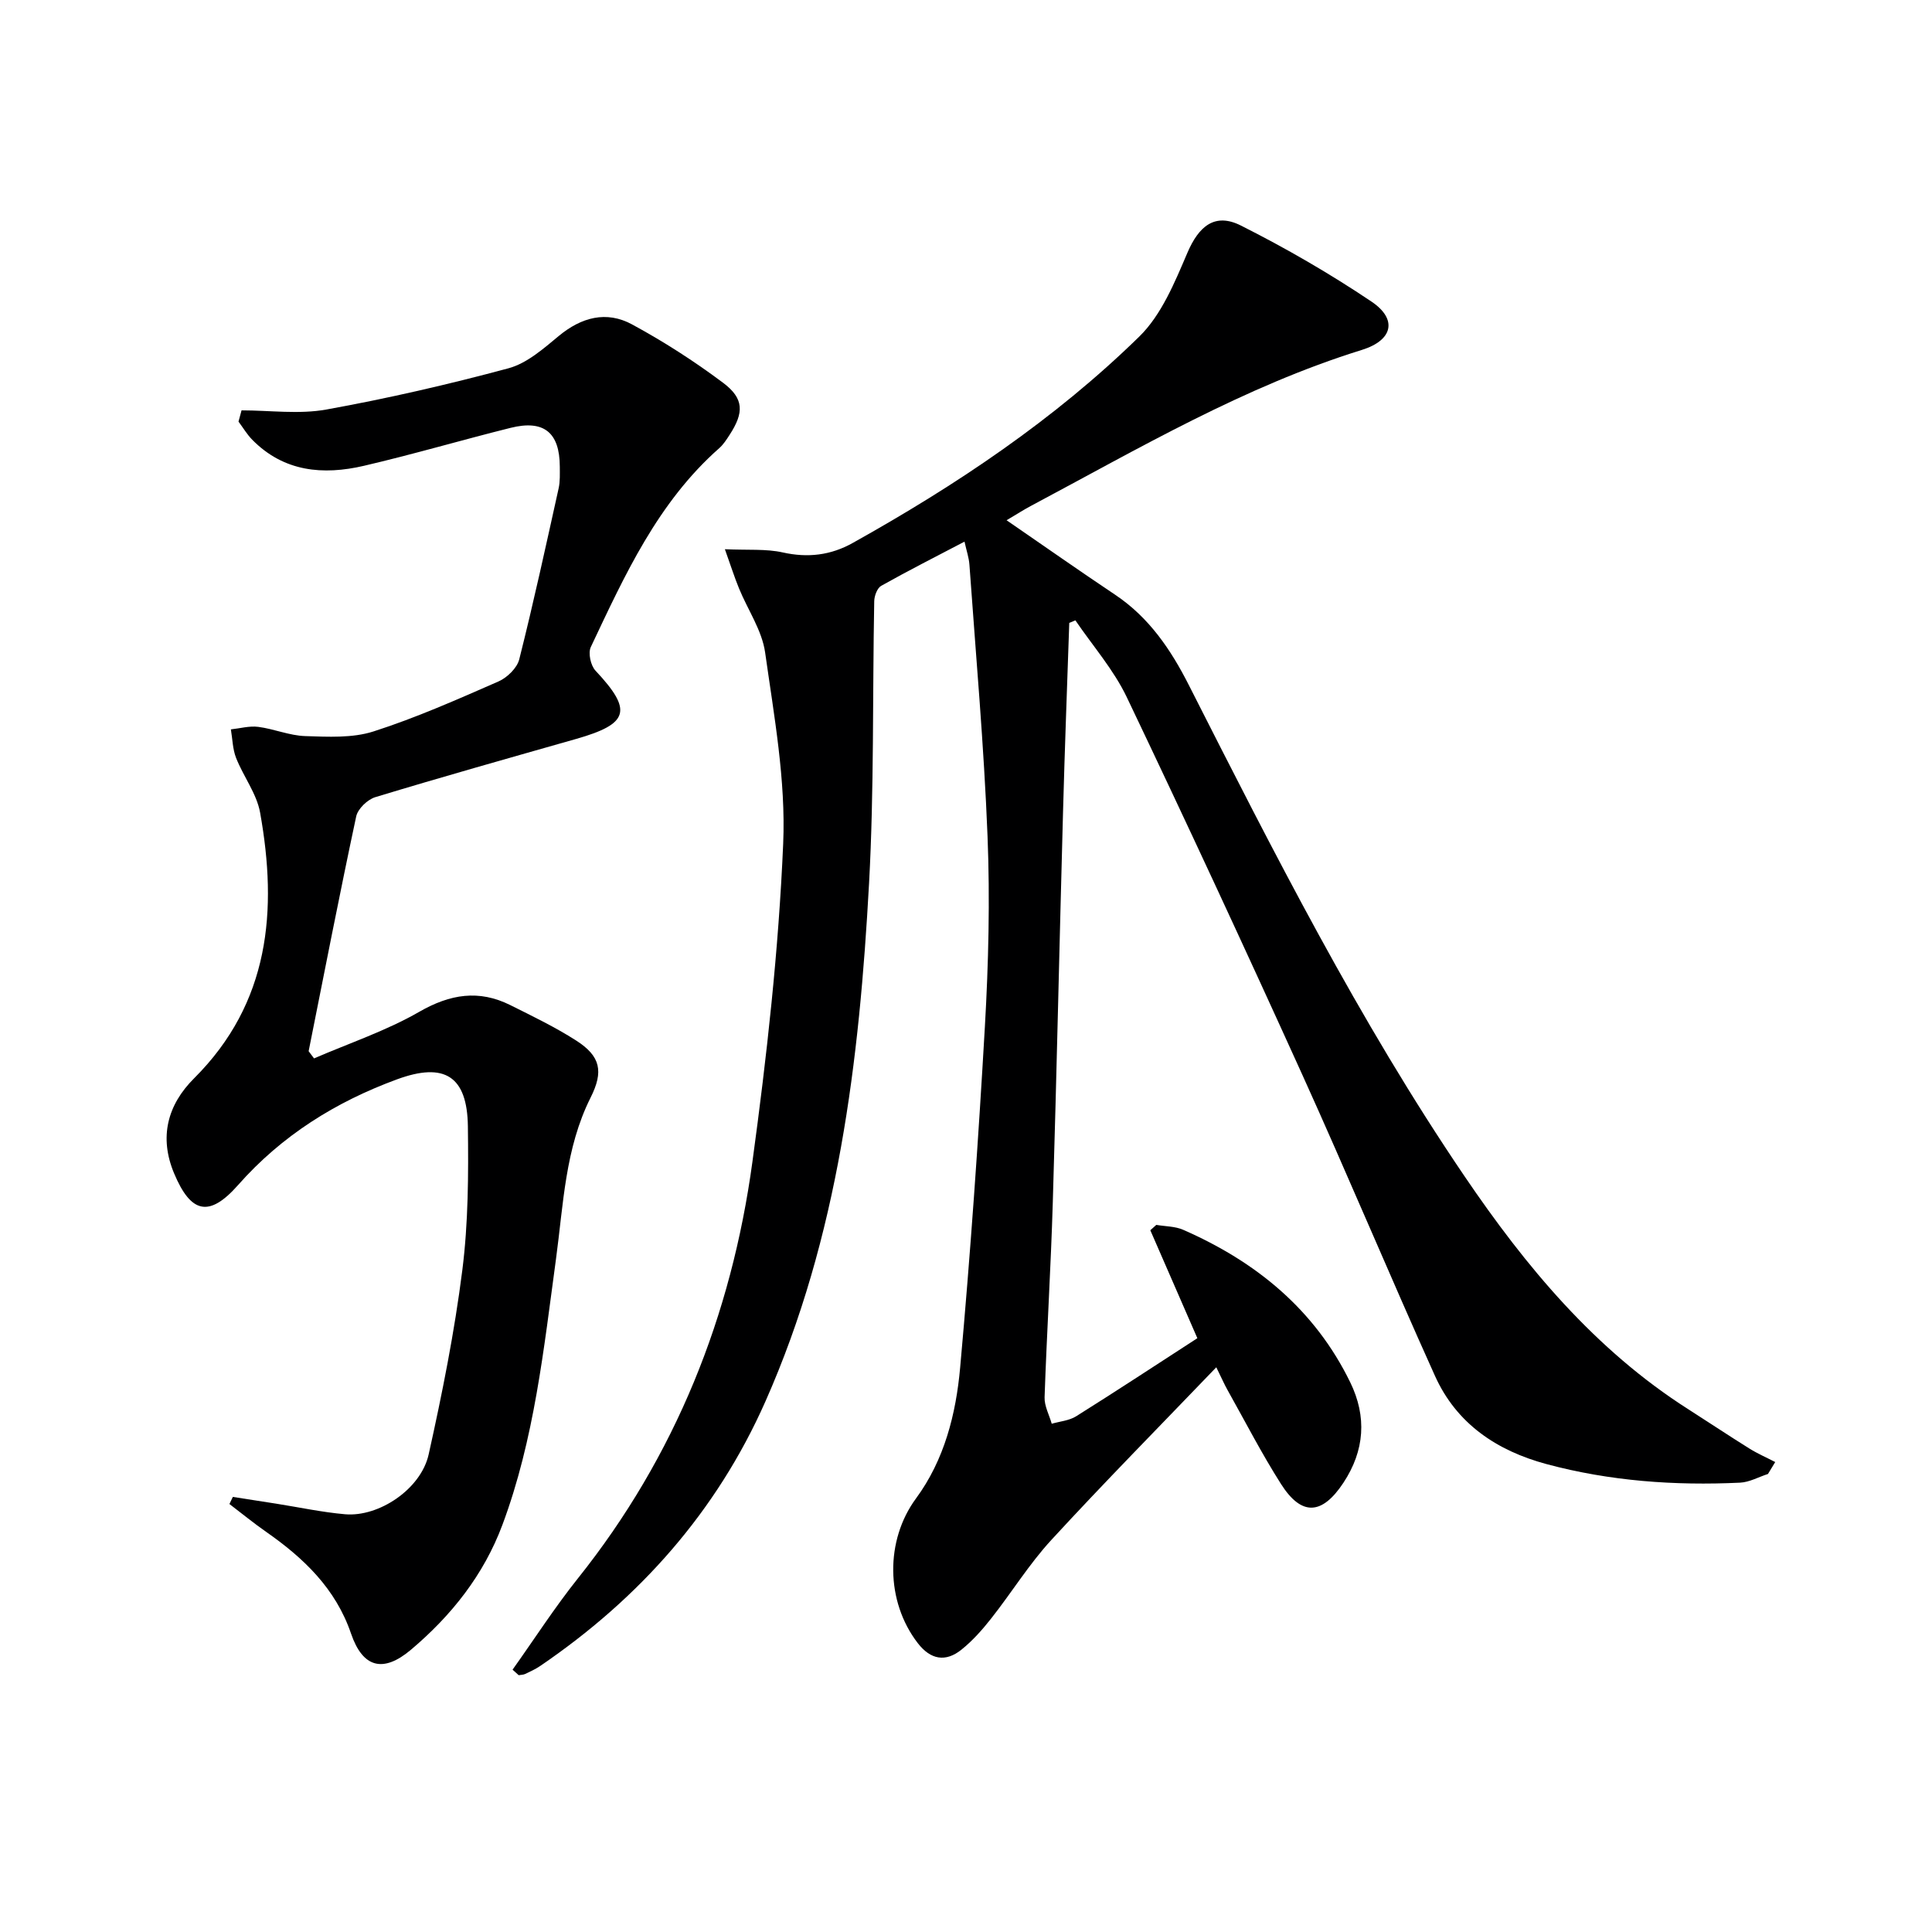
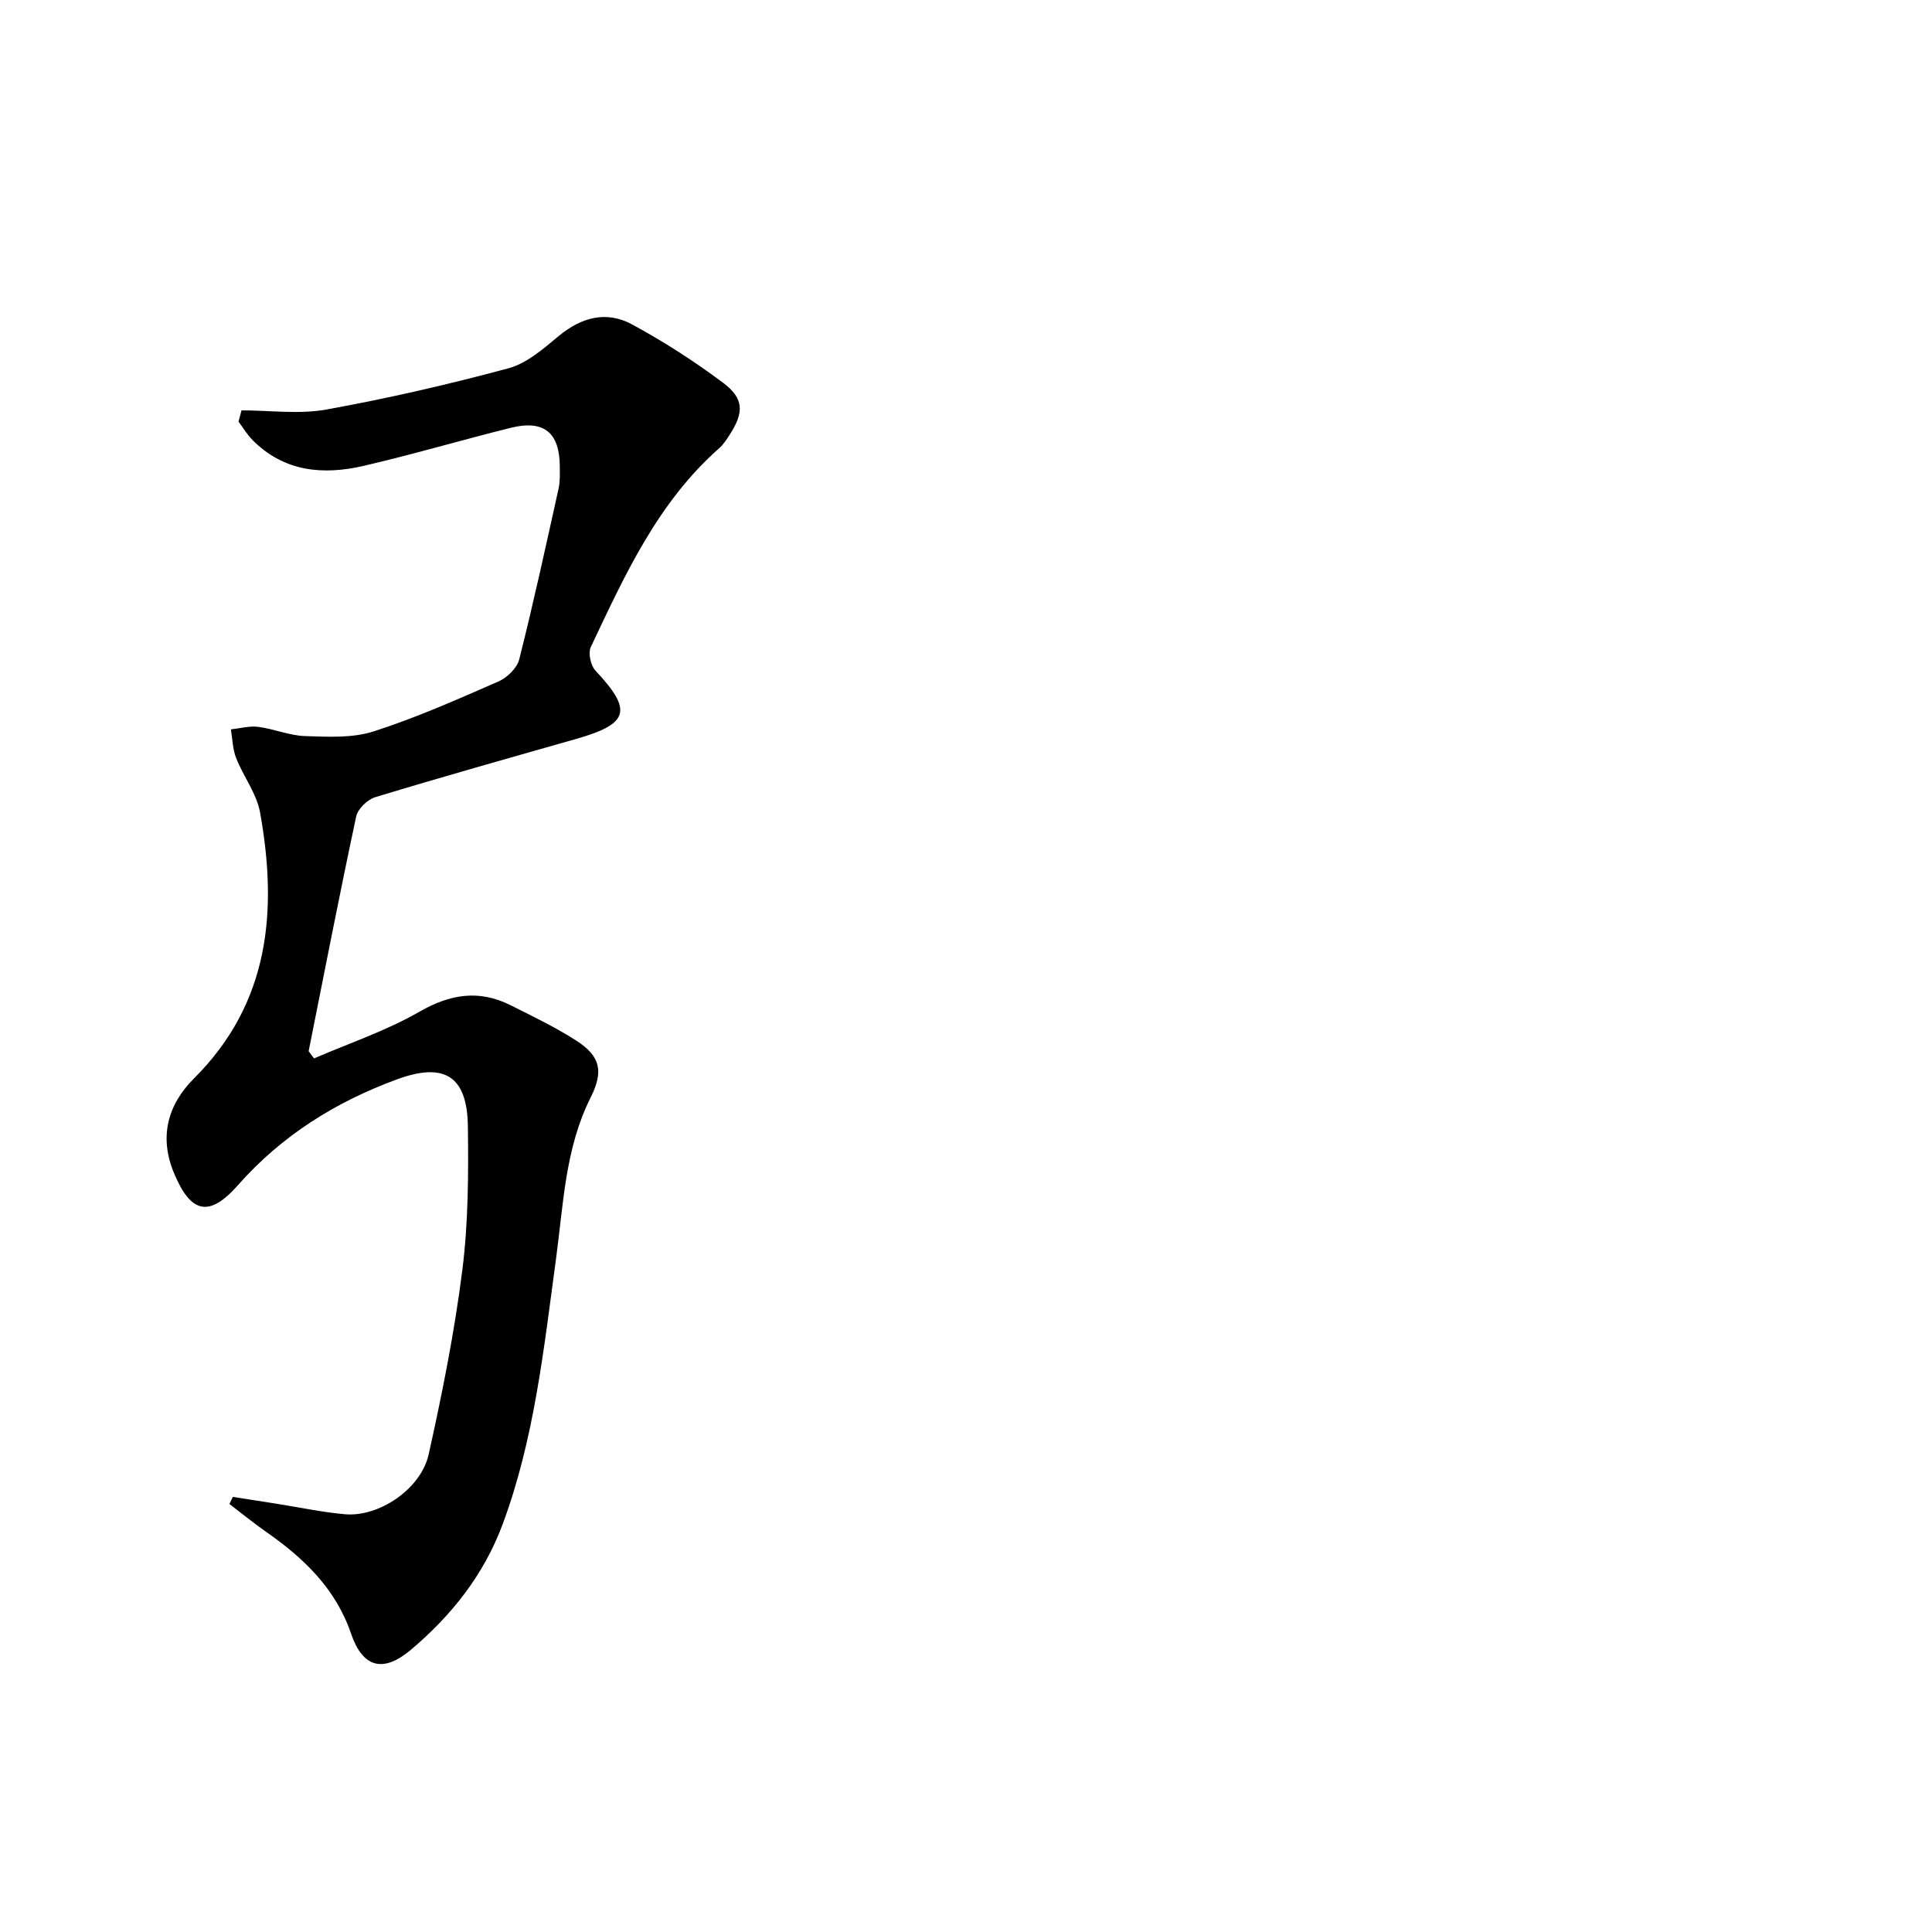
<svg xmlns="http://www.w3.org/2000/svg" enable-background="new 0 0 400 400" viewBox="0 0 400 400">
-   <path d="m106.12 345.69c4.49-6.3 8.69-12.84 13.51-18.88 20.24-25.35 31.81-54.42 36.15-86.27 2.98-21.85 5.43-43.86 6.37-65.88.56-13.13-1.89-26.45-3.74-39.58-.65-4.58-3.6-8.83-5.41-13.27-.96-2.34-1.72-4.75-2.92-8.1 4.8.22 8.53-.11 12 .67 5.19 1.16 9.93.57 14.44-1.95 21.43-11.96 41.77-25.55 59.34-42.73 4.62-4.51 7.36-11.25 9.99-17.39 2.34-5.46 5.66-8.33 11.05-5.62 9.31 4.68 18.4 9.94 27.05 15.75 5.42 3.65 4.46 8-2 10.01-24.35 7.56-46.16 20.4-68.45 32.26-1.55.82-3.03 1.78-5.1 3 7.83 5.38 15.09 10.49 22.47 15.42 7.03 4.7 11.54 11.36 15.27 18.72 17.61 34.69 35.17 69.41 57.07 101.67 12.69 18.7 27 35.94 46.38 48.28 4.2 2.68 8.35 5.45 12.58 8.09 1.71 1.07 3.58 1.88 5.37 2.81-.5.82-1 1.64-1.5 2.47-1.93.62-3.84 1.71-5.79 1.8-13.52.64-26.92-.32-40.04-3.84-10.31-2.77-18.65-8.36-23.11-18.26-9.35-20.72-18.11-41.71-27.5-62.42-11.86-26.15-23.95-52.21-36.32-78.12-2.72-5.69-7.04-10.61-10.63-15.89-.42.17-.85.35-1.27.52-.44 13.04-.94 26.08-1.29 39.13-.74 26.95-1.31 53.9-2.12 80.84-.4 13.46-1.24 26.91-1.7 40.36-.06 1.81.96 3.65 1.48 5.48 1.69-.49 3.61-.64 5.05-1.54 8.43-5.29 16.75-10.76 25.1-16.17-3.37-7.73-6.56-15.04-9.74-22.35.41-.37.82-.74 1.24-1.11 1.87.32 3.89.28 5.57 1.02 15.09 6.6 27.25 16.52 34.59 31.59 3.45 7.09 2.99 14.1-1.42 20.78-4.42 6.69-8.66 6.96-12.92.26-4.01-6.3-7.43-12.97-11.09-19.49-.63-1.12-1.14-2.3-2.31-4.68-11.76 12.25-23.18 23.82-34.17 35.77-4.59 4.99-8.21 10.88-12.43 16.23-1.84 2.34-3.86 4.62-6.17 6.47-3.27 2.62-6.37 2.09-9.03-1.35-6.69-8.67-6.75-21.3-.38-29.95 5.9-8.01 8.29-17.53 9.15-27.12 2.12-23.49 3.77-47.03 5.12-70.58.75-13.11 1.07-26.3.55-39.41-.74-18.76-2.42-37.48-3.75-56.21-.1-1.47-.61-2.92-1.02-4.79-5.9 3.09-11.64 6-17.25 9.15-.83.47-1.42 2.09-1.44 3.18-.37 19.47-.01 38.97-1.07 58.4-2.01 36.74-6.33 73.16-21.47 107.31-10.12 22.83-26.09 40.76-46.63 54.75-.96.65-2.03 1.14-3.08 1.64-.4.19-.9.18-1.36.26-.43-.39-.85-.76-1.27-1.14z" fill="#000001" />
  <path d="m50.01 84.96c5.86 0 11.88.85 17.55-.17 12.68-2.29 25.27-5.19 37.71-8.54 3.8-1.02 7.22-4.04 10.38-6.66 4.72-3.92 9.9-5.3 15.2-2.43 6.54 3.54 12.87 7.61 18.83 12.07 4.4 3.29 4.37 6.2 1.37 10.81-.63.97-1.28 1.99-2.14 2.75-12.73 11.23-19.55 26.28-26.59 41.17-.59 1.24-.03 3.82.96 4.88 7.73 8.24 7 11.01-4 14.15-13.88 3.95-27.77 7.86-41.57 12.05-1.62.49-3.62 2.41-3.96 3.98-3.46 16.17-6.61 32.41-9.85 48.62.37.5.74.99 1.12 1.49 7.3-3.16 14.94-5.71 21.79-9.65 6.39-3.67 12.34-4.63 18.85-1.38 4.61 2.3 9.28 4.55 13.61 7.32 5.1 3.26 5.72 6.43 3 11.84-5.28 10.53-5.62 22.1-7.16 33.42-2.53 18.58-4.47 37.28-11.09 55.02-3.88 10.39-10.57 18.8-18.96 25.88-5.75 4.84-9.96 3.71-12.38-3.36-3.18-9.32-9.79-15.63-17.57-21.06-2.61-1.82-5.07-3.84-7.61-5.77.24-.49.47-.98.71-1.47 2.99.46 5.98.93 8.98 1.4 4.75.75 9.47 1.77 14.25 2.19 7 .61 15.71-5.2 17.31-12.39 2.81-12.62 5.35-25.35 6.97-38.16 1.24-9.82 1.28-19.84 1.15-29.77-.14-10.4-4.84-13.34-14.68-9.72-12.68 4.66-23.84 11.62-32.89 21.87-5.96 6.75-9.76 5.94-13.26-2.42-3.12-7.46-1.4-14.14 4.15-19.67 15.67-15.63 17.3-34.74 13.66-55.02-.71-3.93-3.46-7.47-4.97-11.31-.72-1.83-.74-3.93-1.08-5.91 1.89-.2 3.84-.76 5.67-.52 3.27.42 6.47 1.81 9.72 1.91 4.73.15 9.78.44 14.16-.97 8.82-2.83 17.35-6.62 25.85-10.34 1.8-.79 3.86-2.78 4.31-4.6 2.96-11.74 5.53-23.57 8.15-35.39.32-1.44.24-2.98.24-4.48-.02-7.07-3.29-9.76-10.18-8.04-10.15 2.53-20.19 5.49-30.37 7.86-8.46 1.97-16.58 1.26-23.13-5.4-1.09-1.11-1.9-2.5-2.84-3.75.23-.79.43-1.56.63-2.33z" fill="#000001" />
</svg>